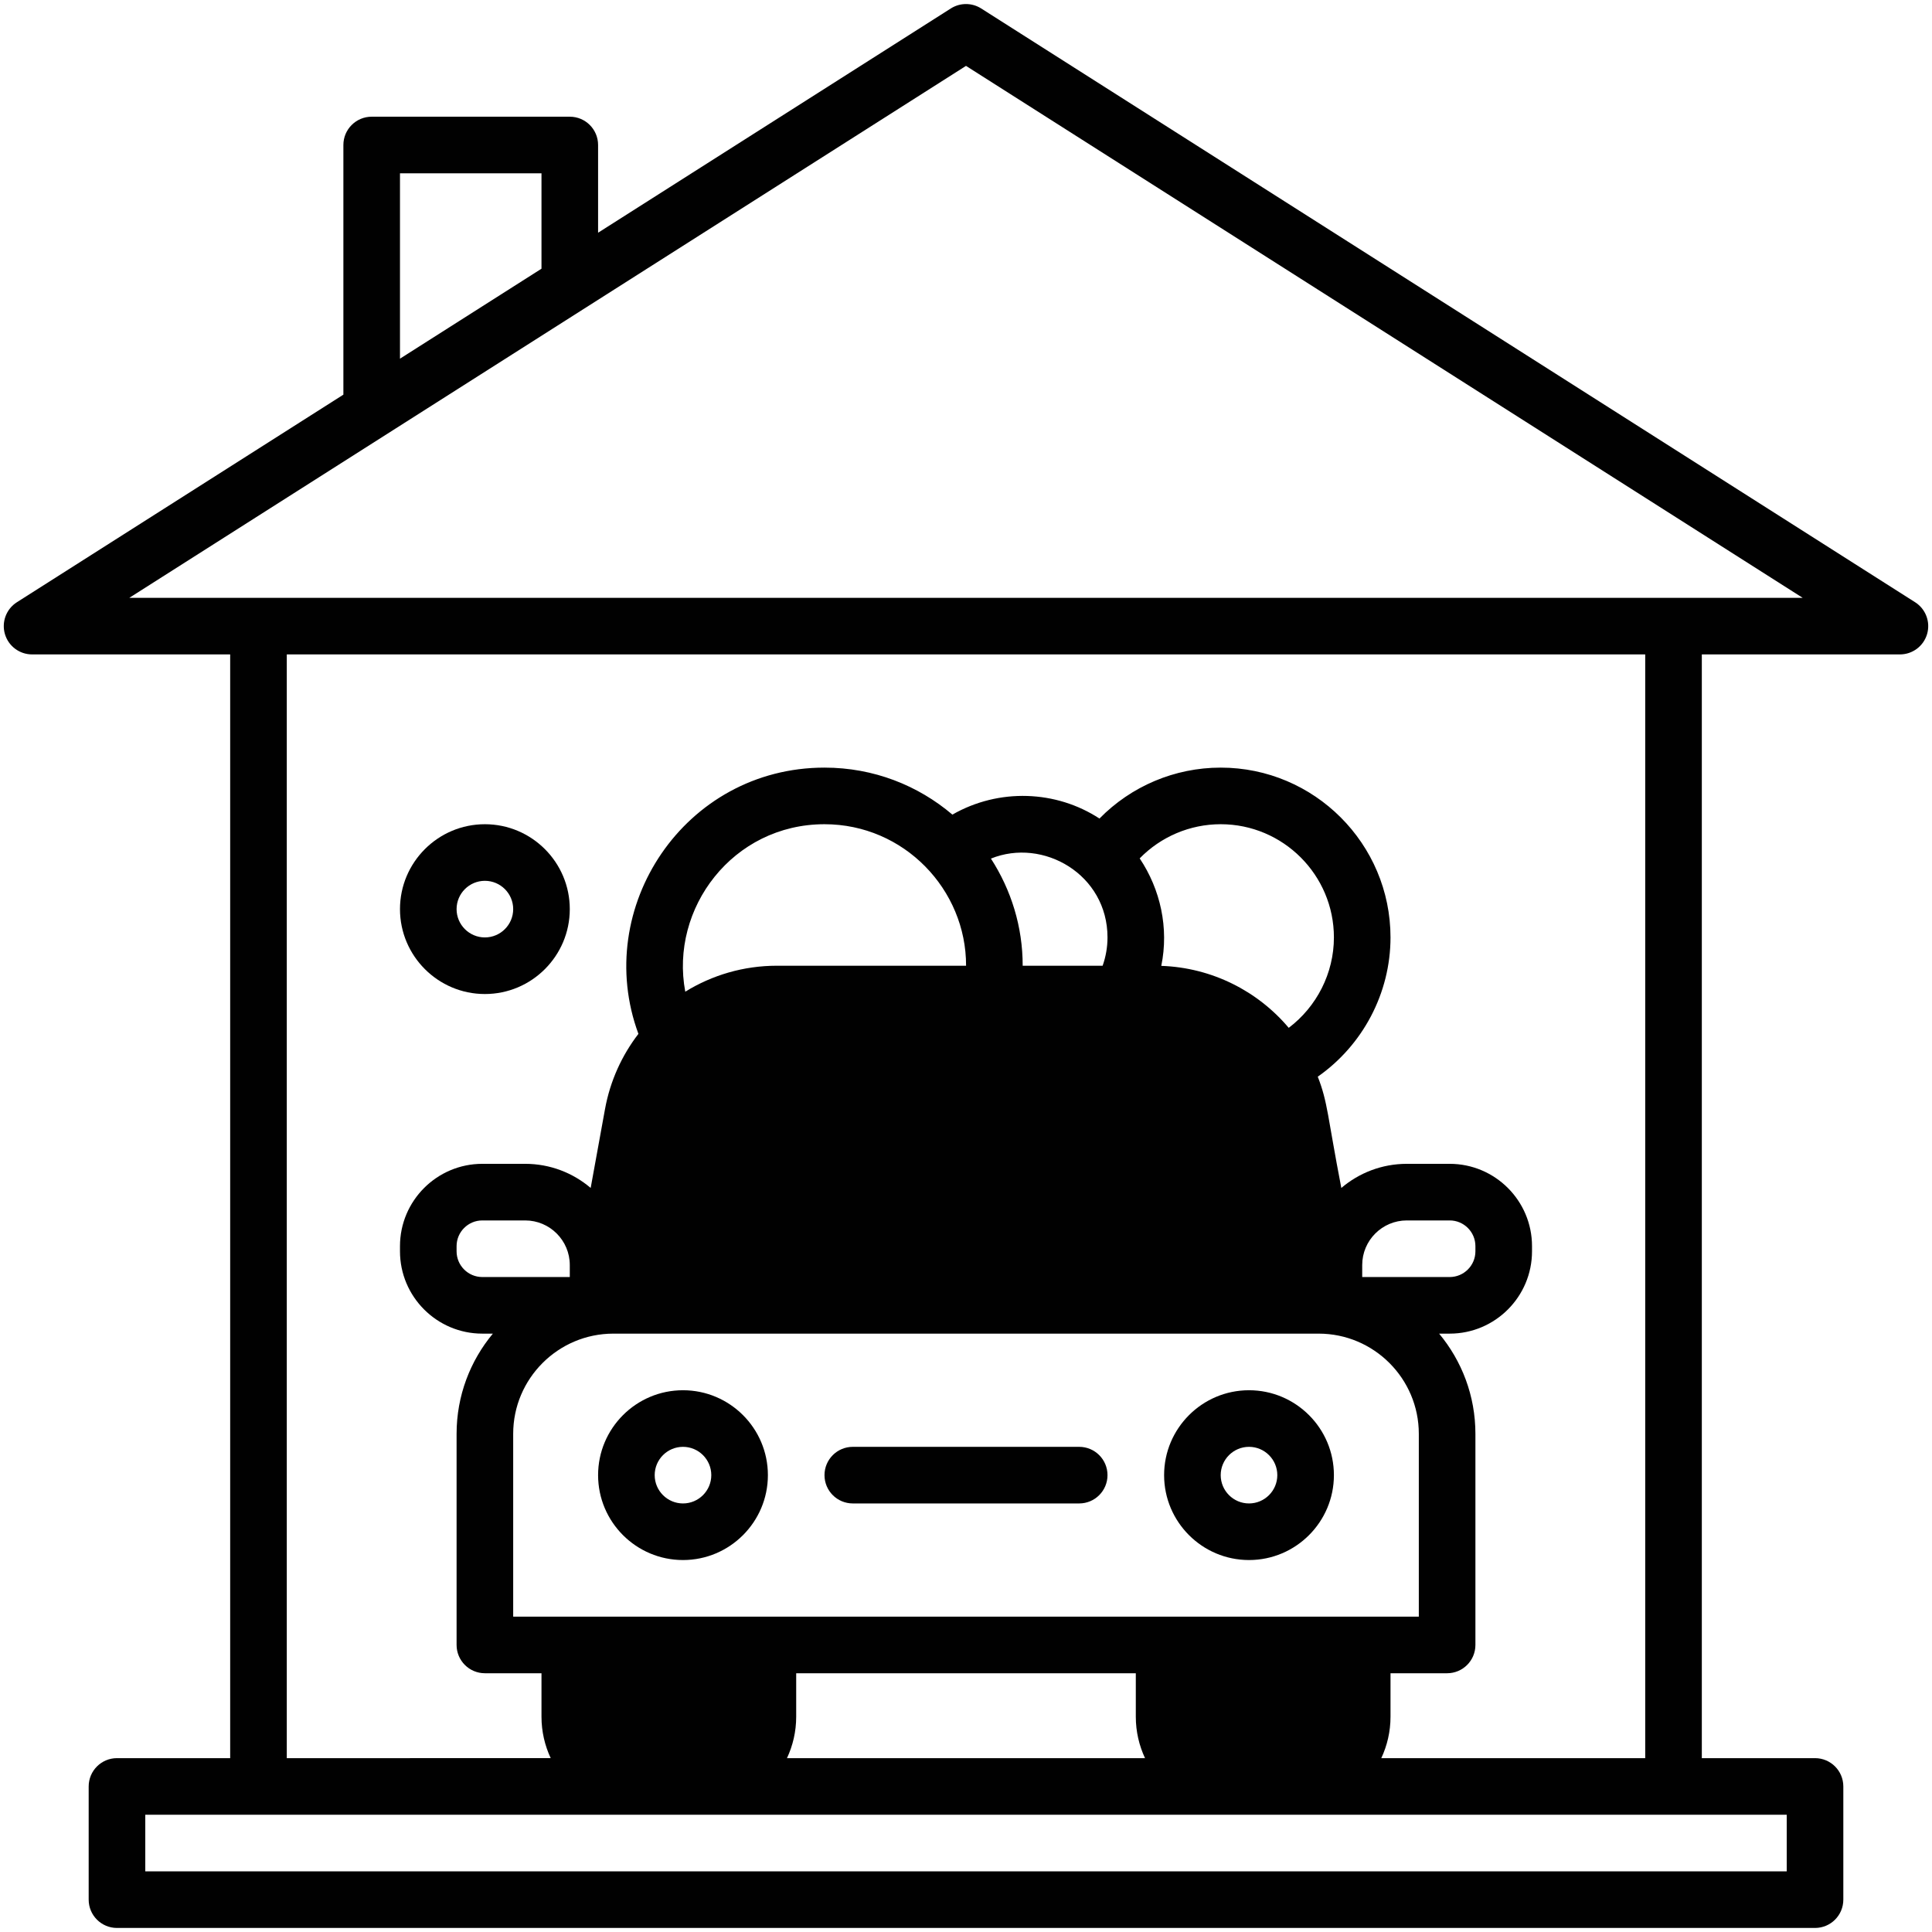
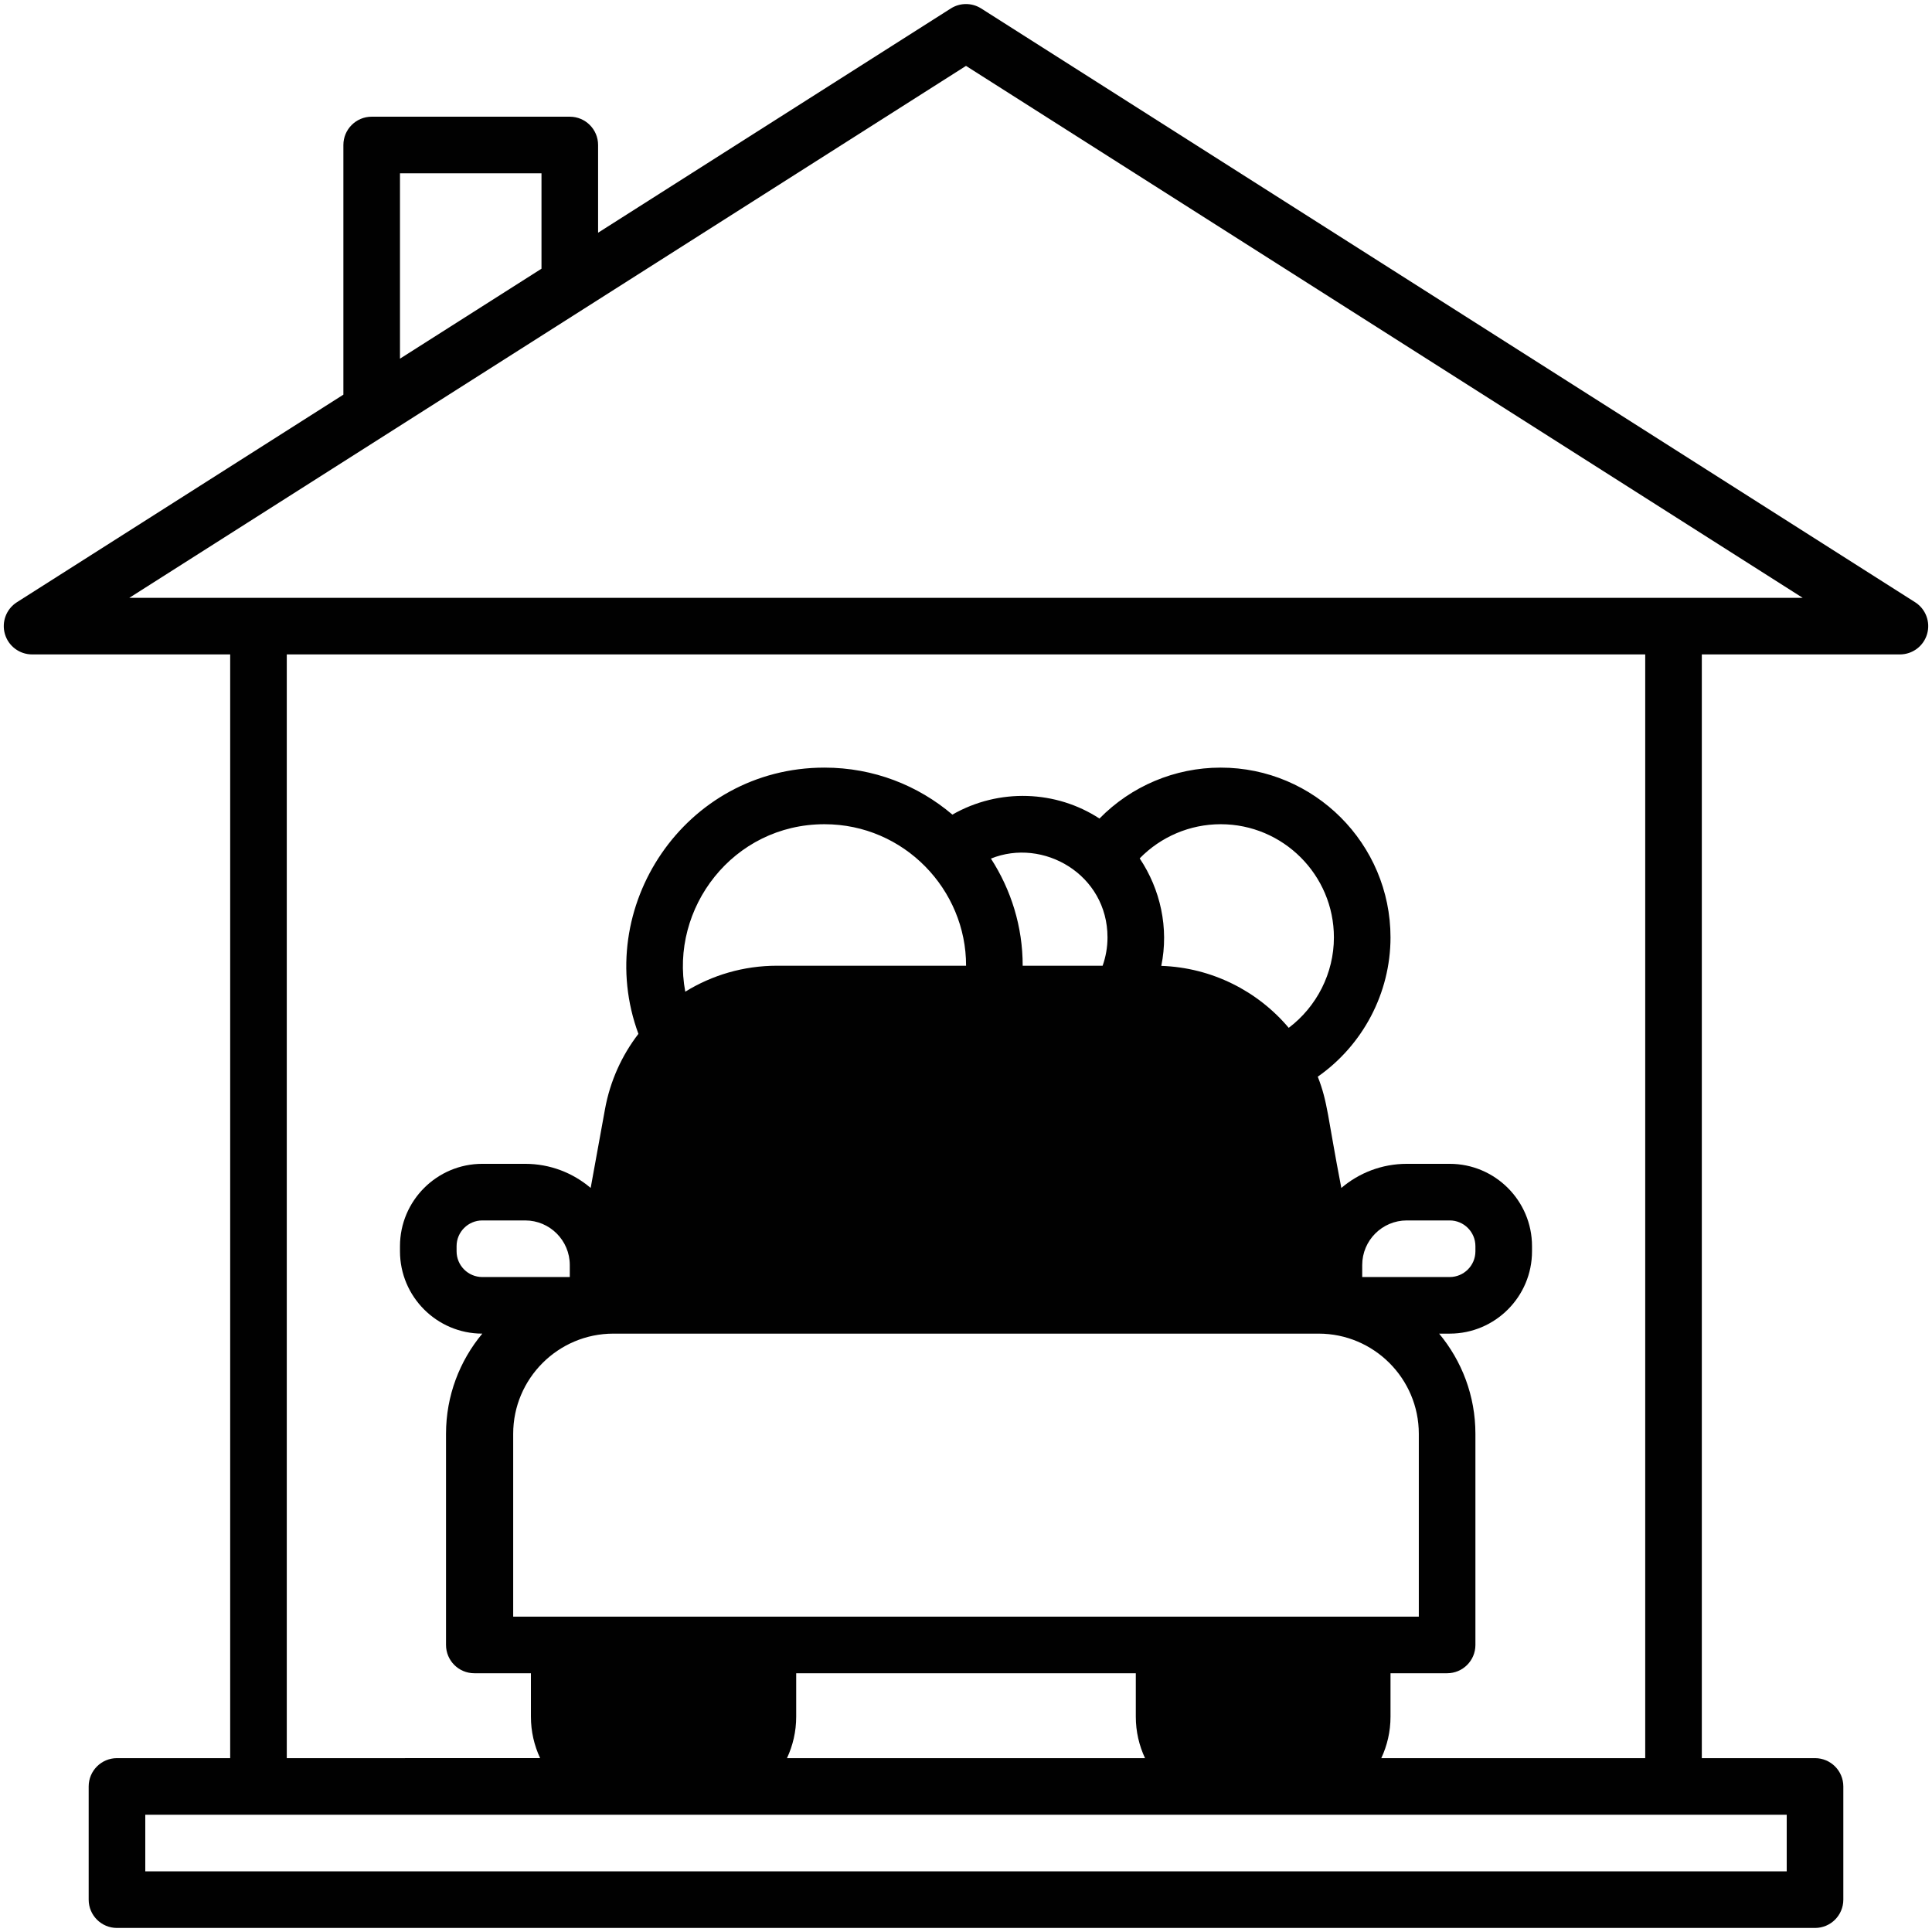
<svg xmlns="http://www.w3.org/2000/svg" xml:space="preserve" viewBox="0 0 512 512" id="carwash">
  <g id="_x31_7_x2C__car_wash_x2C__In_Home_Service_x2C__cleaning_x2C__wash_x2C__transportation_x2C__house" fill="#010101" class="color000000 svgShape">
    <g fill="#010101" class="color000000 svgShape">
-       <path d="M181 413.427c12.406 0 22.5-10.094 22.5-22.5s-10.094-22.5-22.5-22.5-22.5 10.094-22.5 22.5S168.594 413.427 181 413.427zM181 383.427c4.136 0 7.5 3.364 7.5 7.5s-3.364 7.5-7.5 7.5-7.5-3.364-7.5-7.5S176.864 383.427 181 383.427zM331 413.427c12.406 0 22.5-10.094 22.5-22.5s-10.094-22.5-22.5-22.5-22.5 10.094-22.5 22.5S318.594 413.427 331 413.427zM331 383.427c4.136 0 7.5 3.364 7.5 7.5s-3.364 7.5-7.5 7.5-7.5-3.364-7.5-7.5S326.864 383.427 331 383.427zM226 398.427h60c4.143 0 7.5-3.357 7.5-7.5s-3.357-7.5-7.5-7.5h-60c-4.143 0-7.5 3.357-7.5 7.5S221.857 398.427 226 398.427z" fill="#010101" class="color000000 svgShape" />
-       <path d="M507.523,159.598L260.023,2.243c-2.455-1.561-5.592-1.561-8.047,0L158.5,61.673V38.427c0-4.143-3.357-7.5-7.5-7.5H98.5   c-4.143,0-7.5,3.357-7.5,7.5v66.161l-86.523,55.01c-2.815,1.789-4.109,5.223-3.178,8.425s3.866,5.404,7.201,5.404H61v292.5H31   c-4.143,0-7.5,3.357-7.5,7.5v30c0,4.143,3.357,7.5,7.5,7.5h450c4.143,0,7.5-3.357,7.5-7.5v-30c0-4.143-3.357-7.5-7.5-7.5h-30   v-292.5h52.5c3.335,0,6.27-2.202,7.201-5.404S510.339,161.387,507.523,159.598z M106,45.927h37.5V71.21L106,95.052V45.927z    M473.5,495.927h-435v-15c19.17,0,415.809,0,435,0V495.927z M218.5,218.427c21.111,0,37.57,17.356,37.518,37.5H205.88   c-8.843,0-17.177,2.502-24.277,6.878C177.448,240.717,194.218,218.427,218.5,218.427z M361,338.427v-3.184   c0-6.516,5.301-11.816,11.816-11.816h11.367c3.759,0,6.816,3.058,6.816,6.816v1.367c0,3.759-3.058,6.816-6.816,6.816H361z    M341.527,272.387c-8.226-9.755-20.357-15.956-33.774-16.423c2.065-10.045-0.241-20.298-5.725-28.483   c5.601-5.74,13.308-9.054,21.472-9.054c16.542,0,30,13.458,30,30C353.5,257.913,348.942,266.782,341.527,272.387z M293.5,248.427   c0,2.574-0.446,5.111-1.293,7.5h-21.186c0.02-10.323-3.062-20.115-8.414-28.393C276.434,221.929,293.5,231.718,293.5,248.427z    M151,338.427h-23.184c-3.759,0-6.816-3.058-6.816-6.816v-1.367c0-3.759,3.058-6.816,6.816-6.816h11.367   c6.516,0,11.816,5.301,11.816,11.816V338.427z M136,379.977c0-14.64,11.91-26.55,26.55-26.55h186.9   c14.64,0,26.55,11.91,26.55,26.55v48.45c-47.887,0-192.044,0-240,0V379.977z M211,443.427h90v11.517   c0,3.924,0.879,7.645,2.443,10.983h-94.886c1.564-3.339,2.443-7.06,2.443-10.983V443.427z M436,465.927h-69.943   c1.564-3.339,2.443-7.06,2.443-10.983v-11.517h15c4.143,0,7.5-3.357,7.5-7.5v-55.95c0-10.088-3.616-19.345-9.617-26.55h2.801   c12.029,0,21.816-9.787,21.816-21.816v-1.367c0-12.029-9.787-21.816-21.816-21.816h-11.367c-6.612,0-12.669,2.411-17.35,6.393   c-3.699-19.126-3.562-22.625-6.244-29.486c11.902-8.329,19.277-22.121,19.277-36.907c0-24.813-20.187-45-45-45   c-12.21,0-23.74,4.938-32.13,13.497c-11.447-7.481-26.605-8.123-38.977-1.044c-9.074-7.712-20.838-12.453-33.893-12.453   c-37.099,0-61.645,37.173-49.313,70.558c-4.387,5.698-7.498,12.478-8.858,19.958l-3.796,20.877   c-4.681-3.982-10.737-6.393-17.35-6.393h-11.367c-12.029,0-21.816,9.787-21.816,21.816v1.367c0,12.029,9.787,21.816,21.816,21.816   h2.801c-6.001,7.205-9.617,16.462-9.617,26.55v55.95c0,4.143,3.357,7.5,7.5,7.5h15v11.517c0,3.924,0.879,7.645,2.443,10.983H76   v-292.5h360V465.927z M34.275,158.427L256,17.46l221.725,140.968C462.712,158.427,49.736,158.427,34.275,158.427z" fill="#010101" class="color000000 svgShape" />
-       <path d="M128.5,263.427c12.406,0,22.5-10.094,22.5-22.5s-10.094-22.5-22.5-22.5s-22.5,10.094-22.5,22.5   S116.094,263.427,128.5,263.427z M128.5,233.427c4.136,0,7.5,3.364,7.5,7.5s-3.364,7.5-7.5,7.5s-7.5-3.364-7.5-7.5   S124.364,233.427,128.5,233.427z" fill="#010101" class="color000000 svgShape" />
+       <path d="M507.523,159.598L260.023,2.243c-2.455-1.561-5.592-1.561-8.047,0L158.5,61.673V38.427c0-4.143-3.357-7.5-7.5-7.5H98.5   c-4.143,0-7.5,3.357-7.5,7.5v66.161l-86.523,55.01c-2.815,1.789-4.109,5.223-3.178,8.425s3.866,5.404,7.201,5.404H61v292.5H31   c-4.143,0-7.5,3.357-7.5,7.5v30c0,4.143,3.357,7.5,7.5,7.5h450c4.143,0,7.5-3.357,7.5-7.5v-30c0-4.143-3.357-7.5-7.5-7.5h-30   v-292.5h52.5c3.335,0,6.27-2.202,7.201-5.404S510.339,161.387,507.523,159.598z M106,45.927h37.5V71.21L106,95.052V45.927z    M473.5,495.927h-435v-15c19.17,0,415.809,0,435,0V495.927z M218.5,218.427c21.111,0,37.57,17.356,37.518,37.5H205.88   c-8.843,0-17.177,2.502-24.277,6.878C177.448,240.717,194.218,218.427,218.5,218.427z M361,338.427v-3.184   c0-6.516,5.301-11.816,11.816-11.816h11.367c3.759,0,6.816,3.058,6.816,6.816v1.367c0,3.759-3.058,6.816-6.816,6.816H361z    M341.527,272.387c-8.226-9.755-20.357-15.956-33.774-16.423c2.065-10.045-0.241-20.298-5.725-28.483   c5.601-5.74,13.308-9.054,21.472-9.054c16.542,0,30,13.458,30,30C353.5,257.913,348.942,266.782,341.527,272.387z M293.5,248.427   c0,2.574-0.446,5.111-1.293,7.5h-21.186c0.02-10.323-3.062-20.115-8.414-28.393C276.434,221.929,293.5,231.718,293.5,248.427z    M151,338.427h-23.184c-3.759,0-6.816-3.058-6.816-6.816v-1.367c0-3.759,3.058-6.816,6.816-6.816h11.367   c6.516,0,11.816,5.301,11.816,11.816V338.427z M136,379.977c0-14.64,11.91-26.55,26.55-26.55h186.9   c14.64,0,26.55,11.91,26.55,26.55v48.45c-47.887,0-192.044,0-240,0V379.977z M211,443.427h90v11.517   c0,3.924,0.879,7.645,2.443,10.983h-94.886c1.564-3.339,2.443-7.06,2.443-10.983V443.427z M436,465.927h-69.943   c1.564-3.339,2.443-7.06,2.443-10.983v-11.517h15c4.143,0,7.5-3.357,7.5-7.5v-55.95c0-10.088-3.616-19.345-9.617-26.55h2.801   c12.029,0,21.816-9.787,21.816-21.816v-1.367c0-12.029-9.787-21.816-21.816-21.816h-11.367c-6.612,0-12.669,2.411-17.35,6.393   c-3.699-19.126-3.562-22.625-6.244-29.486c11.902-8.329,19.277-22.121,19.277-36.907c0-24.813-20.187-45-45-45   c-12.21,0-23.74,4.938-32.13,13.497c-11.447-7.481-26.605-8.123-38.977-1.044c-9.074-7.712-20.838-12.453-33.893-12.453   c-37.099,0-61.645,37.173-49.313,70.558c-4.387,5.698-7.498,12.478-8.858,19.958l-3.796,20.877   c-4.681-3.982-10.737-6.393-17.35-6.393h-11.367c-12.029,0-21.816,9.787-21.816,21.816v1.367c0,12.029,9.787,21.816,21.816,21.816   c-6.001,7.205-9.617,16.462-9.617,26.55v55.95c0,4.143,3.357,7.5,7.5,7.5h15v11.517c0,3.924,0.879,7.645,2.443,10.983H76   v-292.5h360V465.927z M34.275,158.427L256,17.46l221.725,140.968C462.712,158.427,49.736,158.427,34.275,158.427z" fill="#010101" class="color000000 svgShape" />
    </g>
  </g>
</svg>